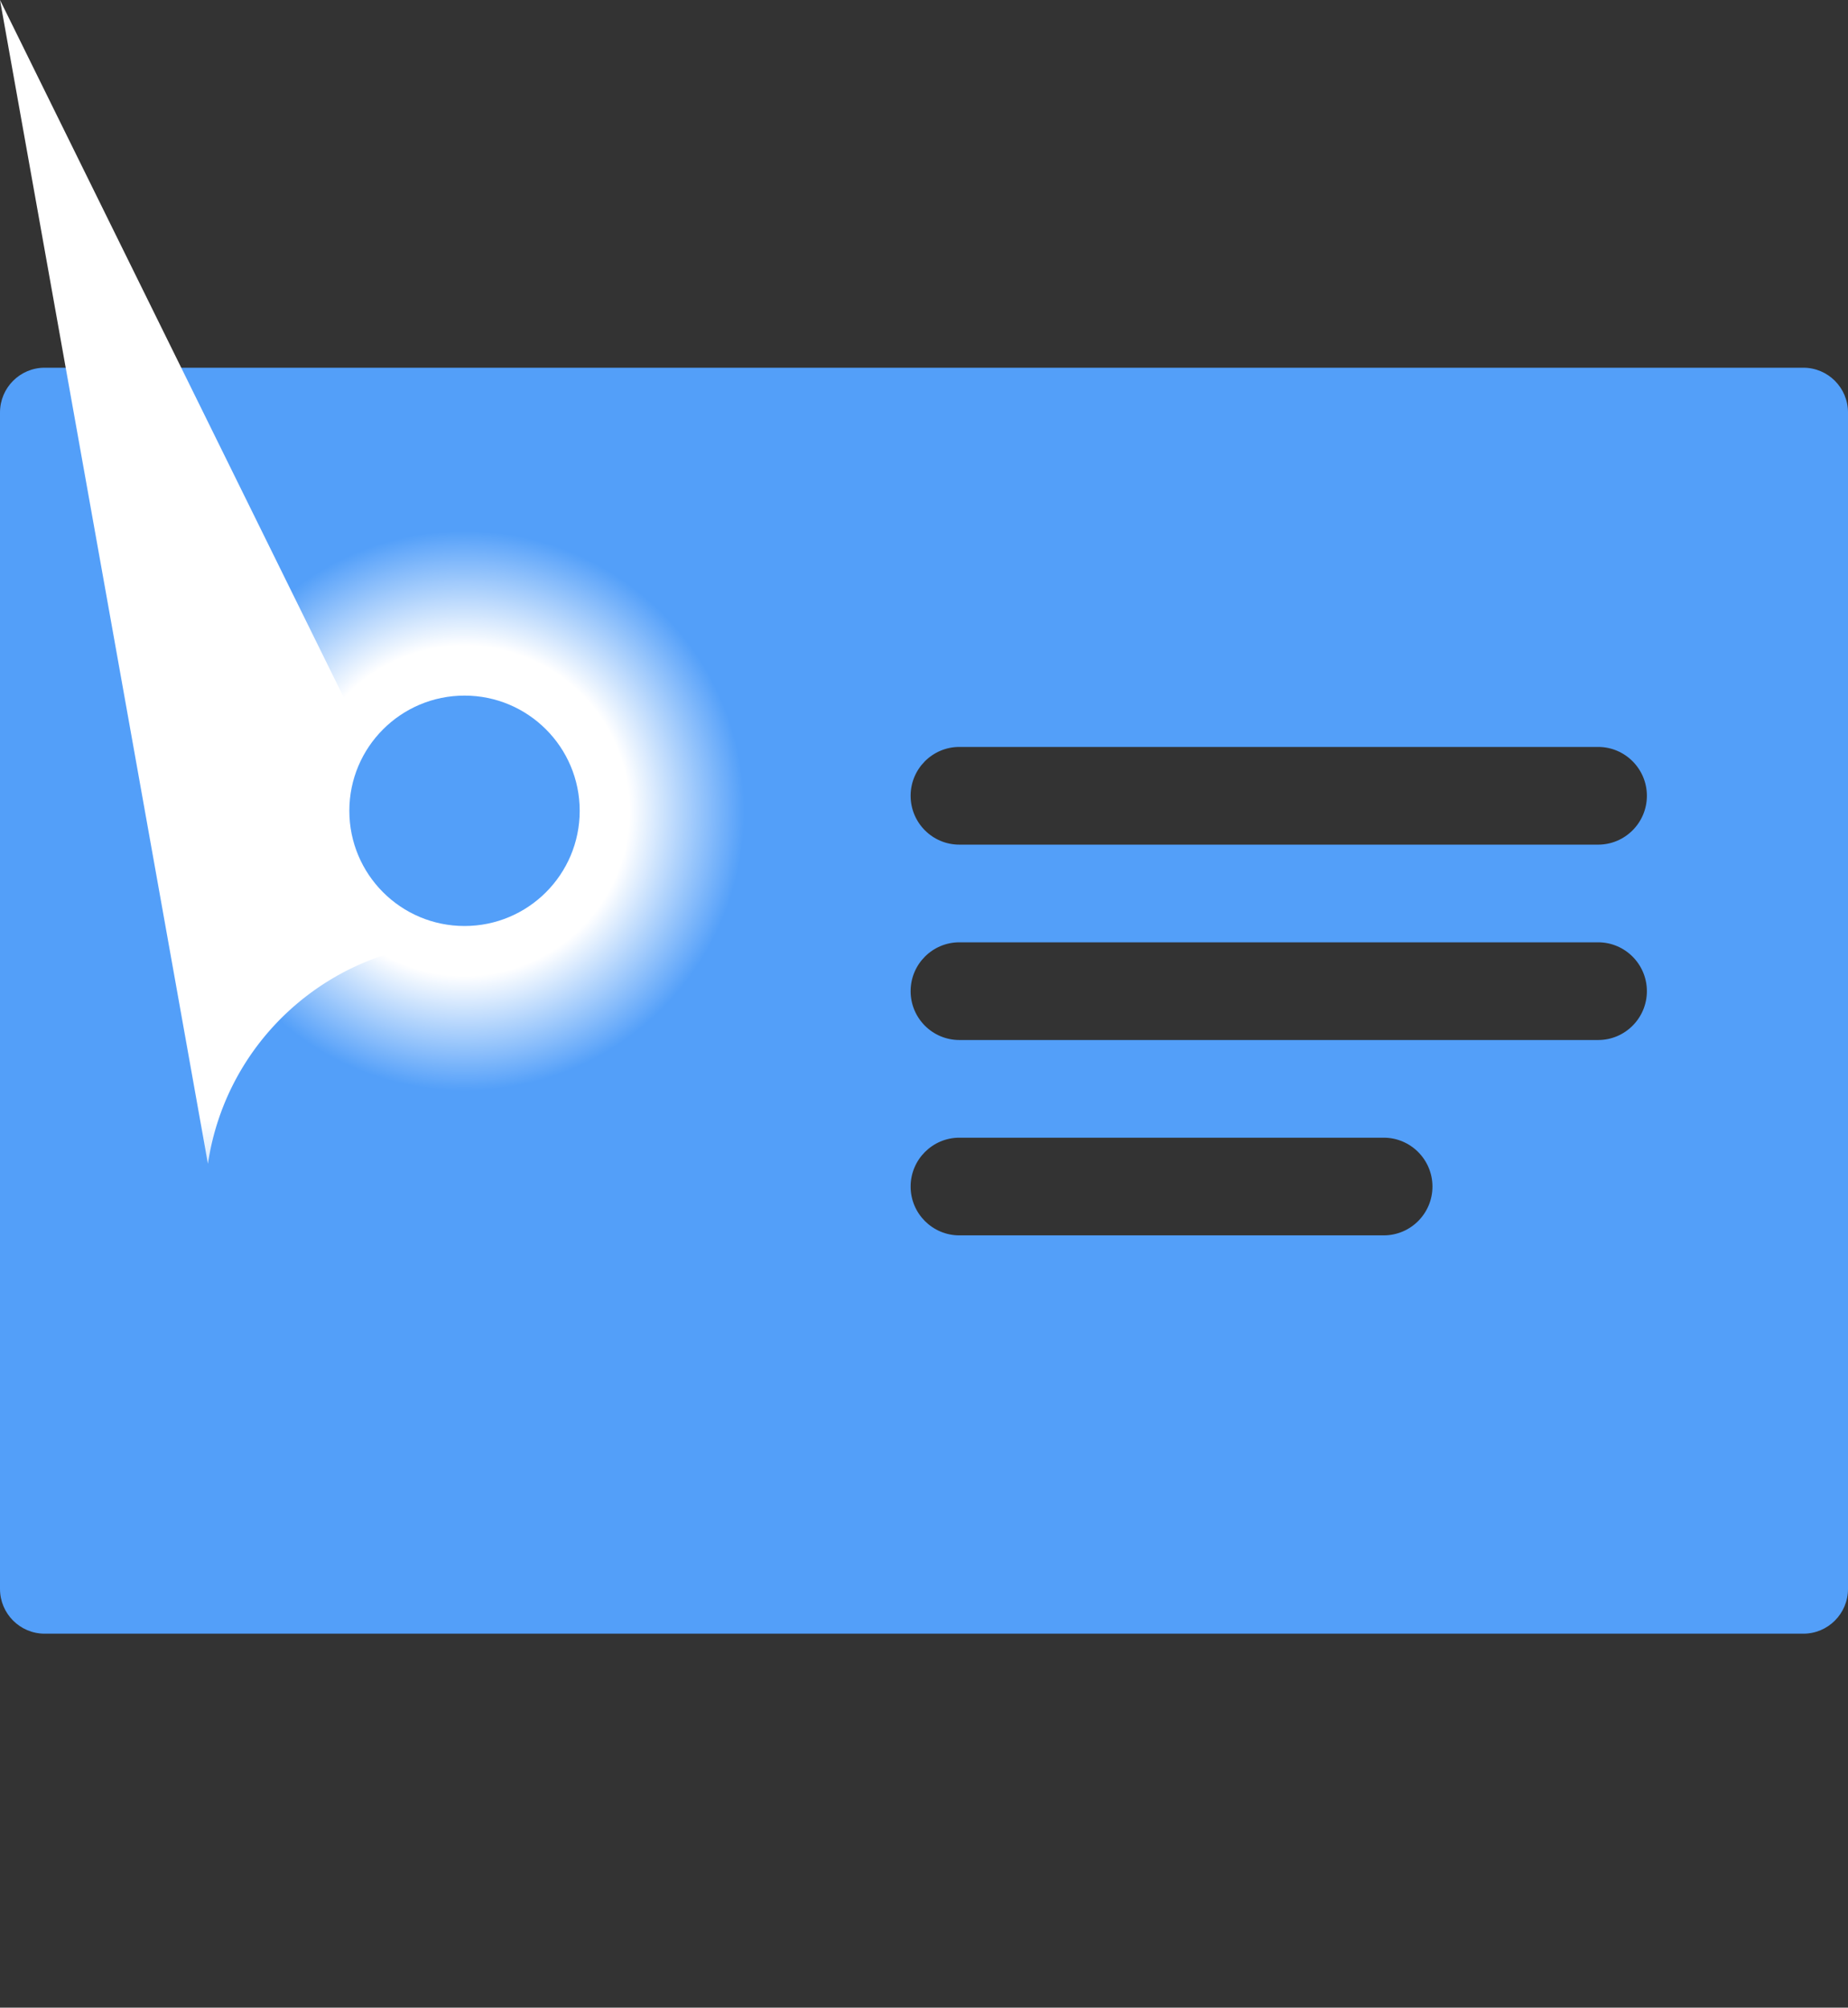
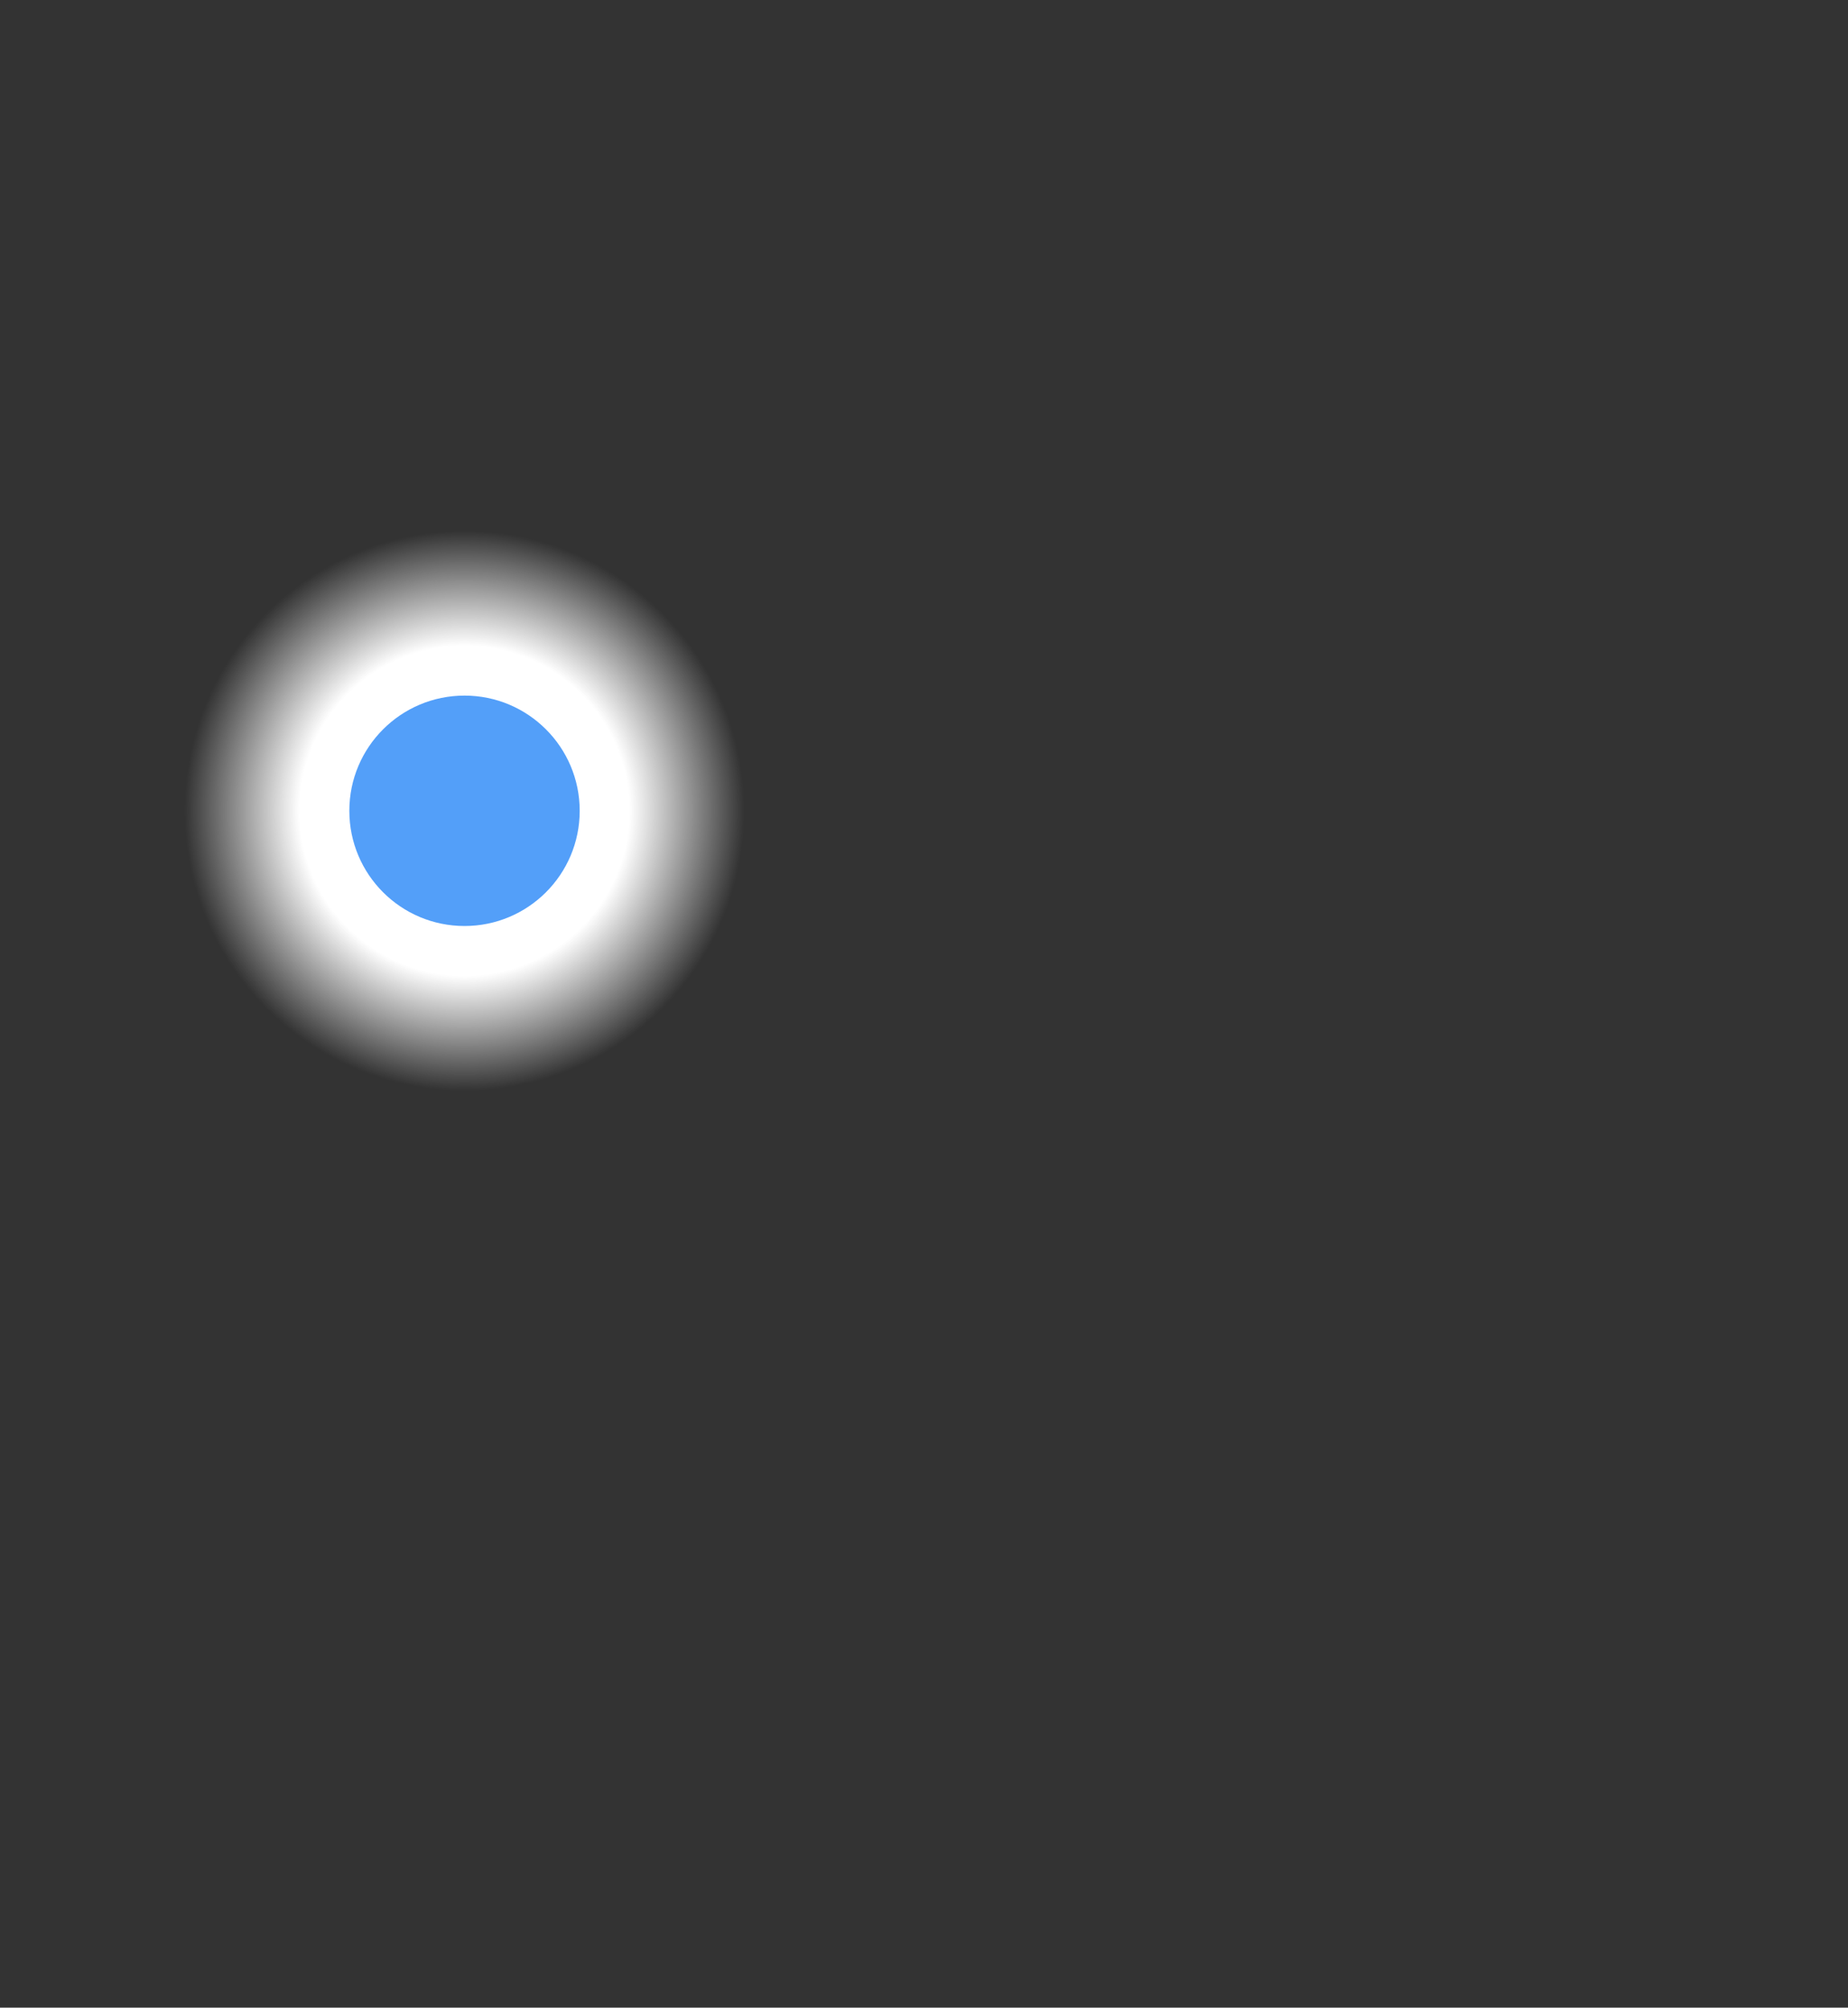
<svg xmlns="http://www.w3.org/2000/svg" width="58" height="63" viewBox="0 0 58 63" fill="none">
  <rect x="0" y="0" width="58" height="63" fill="#333333" stroke="none" />
-   <path fill-rule="evenodd" clip-rule="evenodd" d="M0 49.861V12.943C0 12.168 0.628 11.539 1.401 11.539H56.599C57.372 11.539 58 12.168 58 12.943V49.861C58 50.636 57.372 51.265 56.599 51.265H1.401C0.628 51.265 0 50.636 0 49.861ZM44.958 37.234C44.958 36.389 44.272 35.701 43.428 35.701H30.11C29.266 35.701 28.58 36.389 28.58 37.234C28.58 38.08 29.266 38.766 30.11 38.766H43.428C44.272 38.766 44.958 38.08 44.958 37.234ZM51.688 31.103C51.688 30.258 51.002 29.57 50.158 29.57H30.11C29.265 29.57 28.58 30.258 28.58 31.103C28.58 31.949 29.265 32.636 30.11 32.636H50.158C51.002 32.636 51.688 31.949 51.688 31.103ZM51.688 24.972C51.688 24.127 51.002 23.439 50.158 23.439H30.11C29.265 23.439 28.58 24.127 28.58 24.972C28.58 25.818 29.265 26.505 30.11 26.505H50.158C51.002 26.505 51.688 25.818 51.688 24.972Z" fill="#539FF9" />
  <path d="M23.357 25.442C23.357 30.29 19.426 34.221 14.577 34.221C9.728 34.221 5.798 30.29 5.798 25.442C5.798 20.593 9.728 16.662 14.577 16.662C19.426 16.662 23.357 20.593 23.357 25.442Z" fill="url(#paint0_radial_20560_26984)" />
-   <path d="M6.526 36.52C7.116 32.529 10.542 29.572 14.577 29.572Lnan nanL14.577 29.572C18.612 29.572 22.038 32.529 22.628 36.52L23.357 41.45H5.798L6.526 36.52Z" fill="url(#paint1_linear_20560_26984)" />
  <path d="M18.194 25.443C18.194 27.44 16.575 29.058 14.579 29.058C12.582 29.058 10.964 27.44 10.964 25.443C10.964 23.447 12.582 21.828 14.579 21.828C16.575 21.828 18.194 23.447 18.194 25.443Z" fill="#539FF9" />
  <defs>
    <radialGradient id="paint0_radial_20560_26984" cx="0" cy="0" r="1" gradientUnits="userSpaceOnUse" gradientTransform="translate(14.577 25.442) rotate(90) scale(8.779)">
      <stop offset="0.589" stop-color="white" />
      <stop offset="1" stop-color="white" stop-opacity="0" />
    </radialGradient>
    <linearGradient id="paint1_linear_20560_26984" x1="14.577" y1="35.128" x2="14.577" y2="41.45" gradientUnits="userSpaceOnUse">
      <stop stop-color="white" />
      <stop offset="1" stop-color="white" stop-opacity="0" />
    </linearGradient>
  </defs>
</svg>